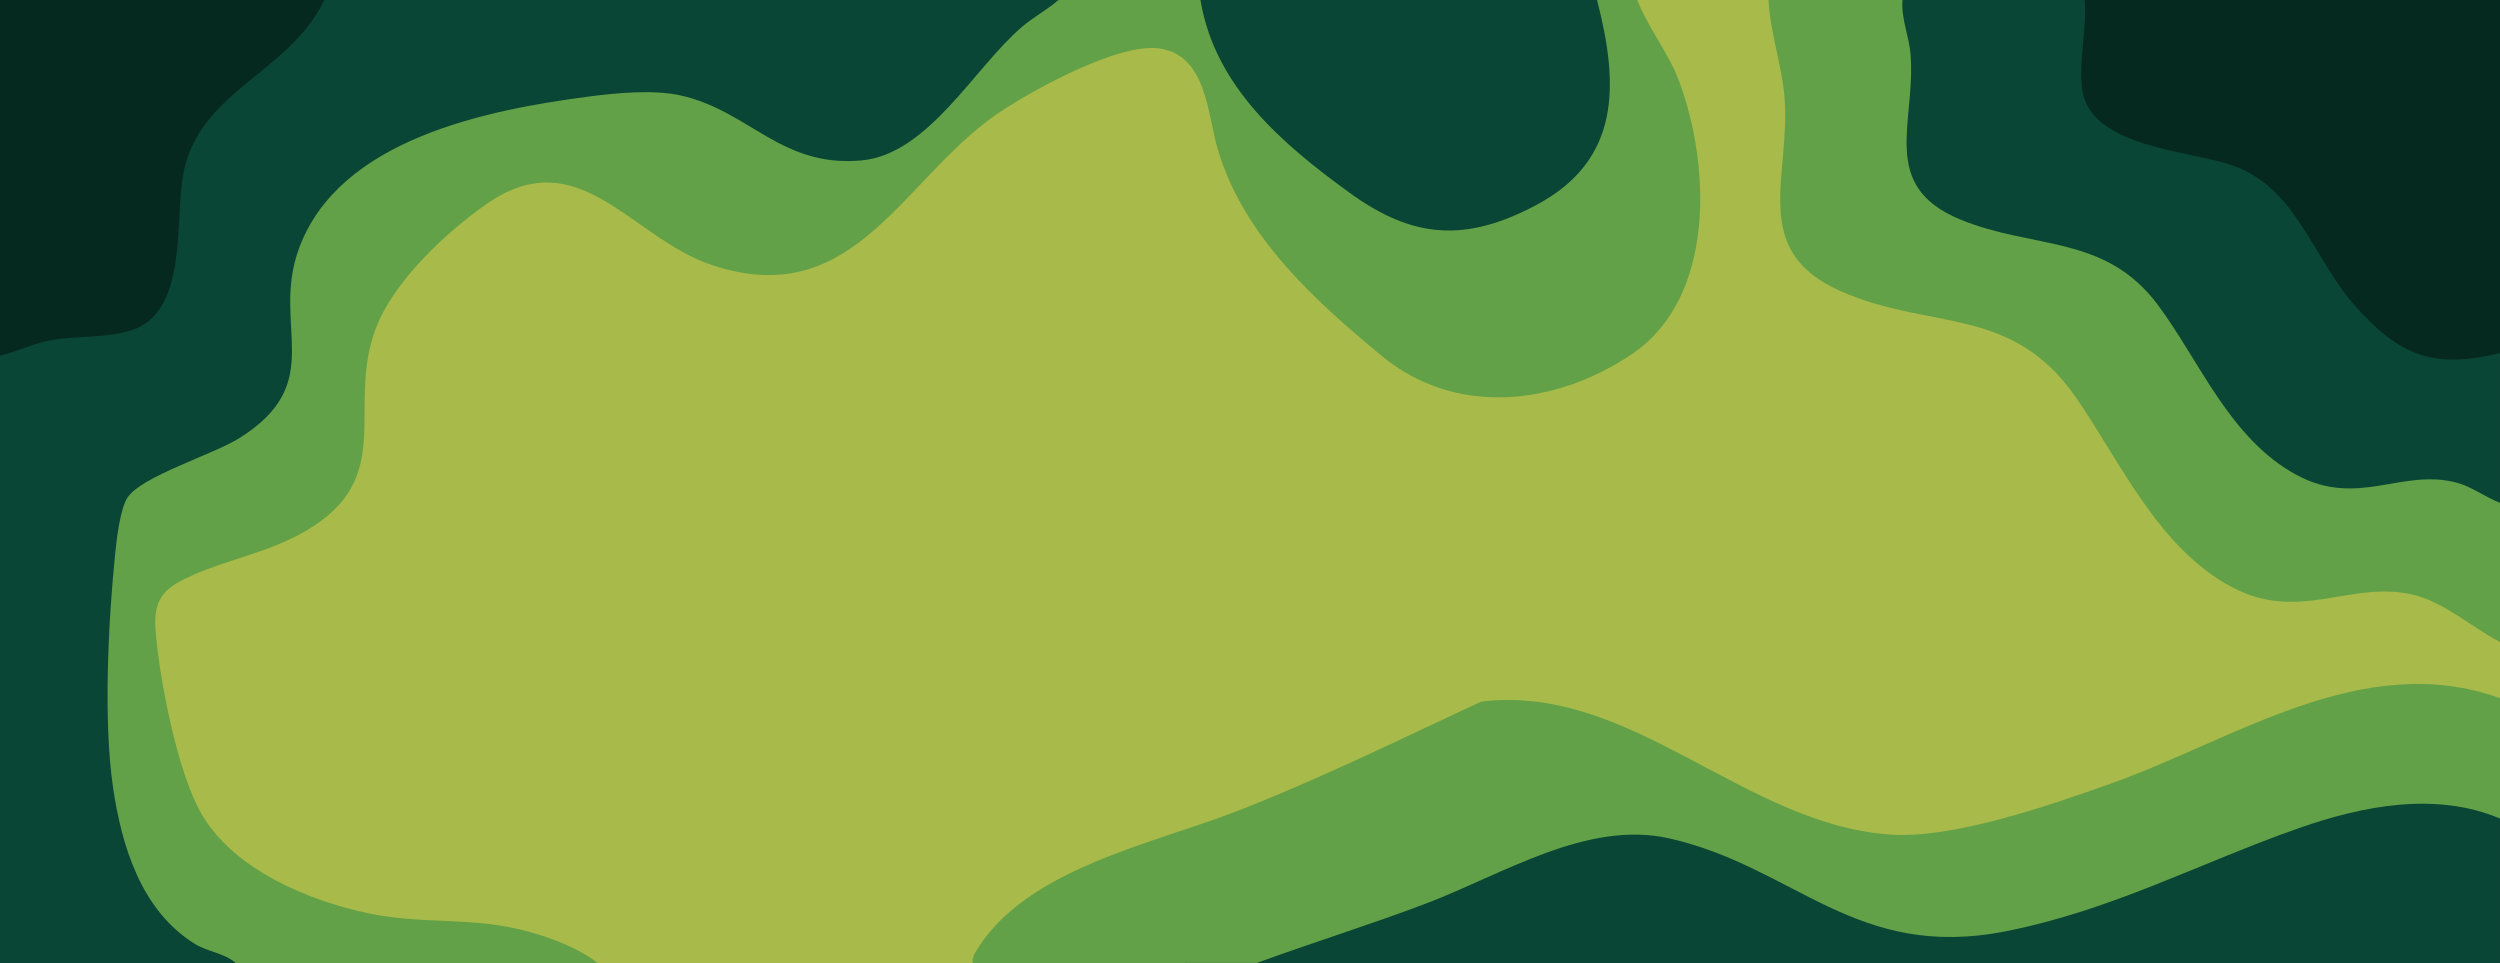
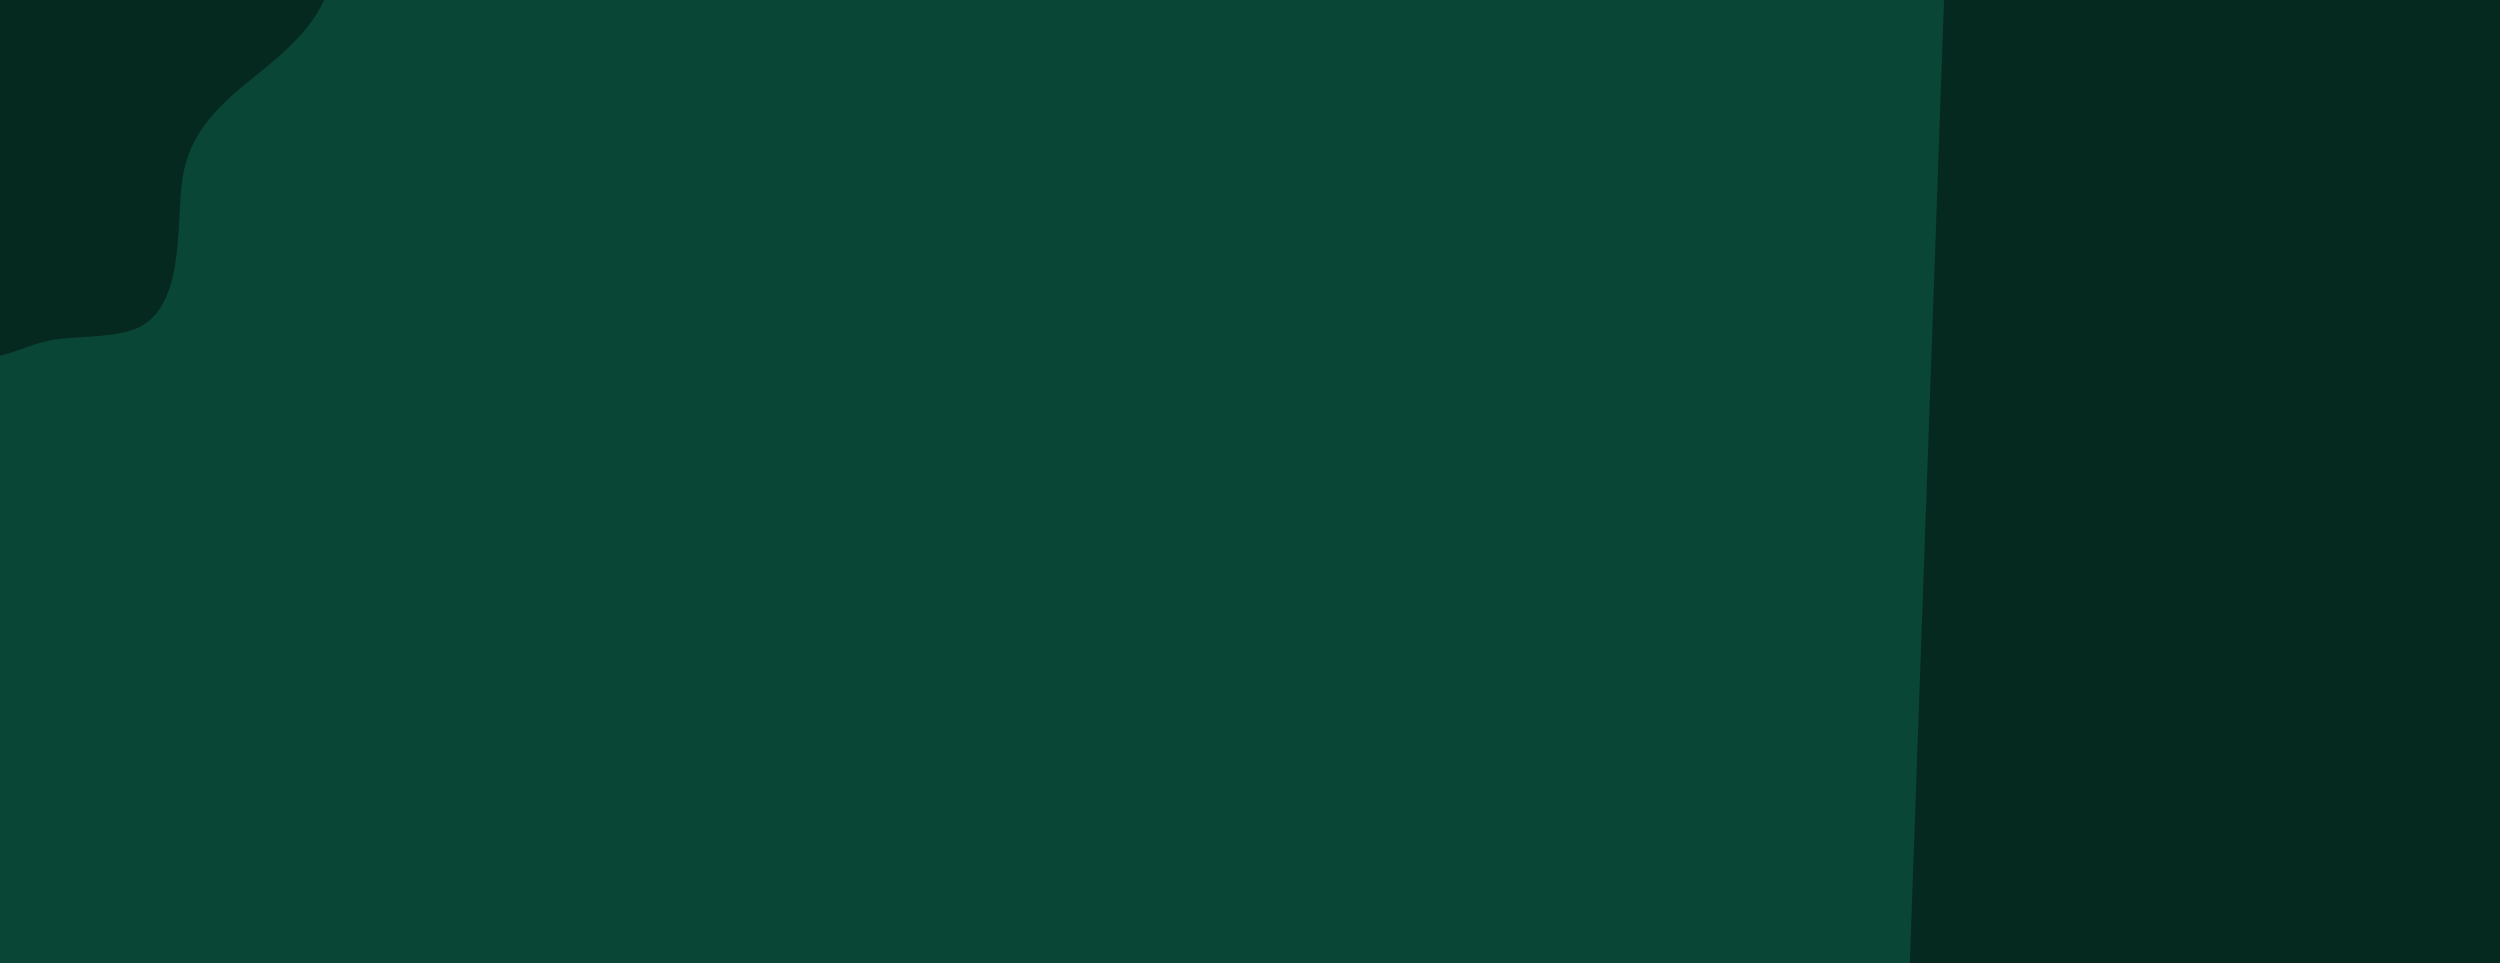
<svg xmlns="http://www.w3.org/2000/svg" id="Layer_1" data-name="Layer 1" viewBox="0 0 935.43 360.34">
  <defs>
    <style>
      .cls-1 {
        fill: #62a147;
      }

      .cls-2 {
        fill: #a8ba49;
      }

      .cls-3 {
        fill: #06291f;
      }

      .cls-4 {
        fill: #0a4635;
      }
    </style>
  </defs>
  <rect class="cls-3" width="935.43" height="360.34" />
  <g>
    <path class="cls-4" d="M714.6,360.32c-29.39-.04-685.2.03-714.6,0,.04-75.72-.04-151.49,0-227.21,6.36-1.46,12.36-4.56,18.81-5.75,10.01-1.84,20.49-.69,30.32-3.76,20.8-6.5,16.49-39.72,19.17-56.93C73.43,33.87,107.95,28.06,121.33,0h606.07" />
-     <path class="cls-4" d="M499.12,0h280.91c.89,10.97-2.33,22.56-.92,33.44,2.82,21.64,39.59,22.77,55.84,28.32,24.41,8.35,30.11,34.51,46.36,52.81,16.27,18.32,29.09,23.69,54.11,17.54v228.23H309.23" />
  </g>
  <g>
-     <path class="cls-1" d="M683.64,0h-86.08c8.16,31.49,9.04,59.9-22.85,76.78-26.48,14.02-46.07,12.53-69.86-4.74C479.85,53.89,454.48,32.35,449.18,0h-53.14c-4.25,3.7-9.25,6.31-13.56,9.98-17.93,15.25-35.06,47.76-60.15,50.05-30.14,2.76-41.98-18.68-67.82-24.35-10.08-2.21-23.89-.91-34.31.46-38.08,4.99-93.46,15.94-108.38,56.95-10.54,28.96,11.1,49.95-22.27,70.85-9.91,6.2-36.7,14.28-41.86,22.27-2.7,4.17-4.01,15.19-4.55,20.48-2.62,25.7-4.53,62.68-.85,87.9,3.21,21.99,10.58,46.17,30.57,58.56,4.72,2.93,11.08,3.48,15.38,7.17h355.01" />
-     <path class="cls-1" d="M935.43,221.94v84.34c-24-10.16-51.39-4.78-75.15,3.54-37.13,13.02-69.8,30.71-109.69,38.62-56.27,11.17-78.82-24-125.9-34.72-30.81-7.01-62.35,13.43-91.04,24.32-20.93,7.95-42.4,14.59-63.41,22.27-35.41,0-70.87,0-106.27,0v-166.27" />
-     <path class="cls-1" d="M935.43,276.74v-88.58c-5.29-2.05-10.53-6.01-16.04-7.51-20.64-5.62-37.1,9.51-60.17-2.99-24.87-13.47-36.07-42.41-51.73-63.46-19.81-26.65-46.68-20.74-74.11-32.11-30.42-12.61-16.53-36.12-18.49-61.61-.53-6.86-3.58-13.45-3.04-20.48h-50.13l-170.39,222.9" />
+     <path class="cls-1" d="M935.43,221.94v84.34v-166.27" />
  </g>
-   <path class="cls-2" d="M661.73,0c.58,12.09,5.08,24.69,6,36.55,2.3,29.72-13.33,57.07,20.81,72.31,33.54,14.97,64.18,5.01,88.3,39.96,16.59,24.03,30.74,56.29,58.32,70.89,25.13,13.31,44.41-2.55,67.44,2.74,11.79,2.71,22.27,12.26,32.83,17.77v21.02c-51.37-18.42-99.27,15.58-145.86,32.05-22.73,8.03-58.56,20.6-82.22,18.99-54.99-3.76-97.02-56.6-153.13-49.76-30.49,14.16-60.65,29.09-92.04,41.23-31.32,12.12-78.04,21.38-96.66,51.64-1.01,1.63-1.76,2.9-1.57,4.93-46.77,0-93.59.02-140.36,0-7.22-5.63-17.06-9.29-25.85-11.73-20.81-5.76-39.09-2.54-59.4-6.75-22.89-4.75-50.74-16.39-62.93-37.26-9.02-15.43-15.84-50.81-17.22-68.88-.94-12.31,3.88-16.13,14.34-20.69,13.83-6.02,28.28-8.44,41.81-16.32,34.42-20.05,14.96-45.92,26.29-75.85,6.63-17.51,25.85-35.5,40.95-46.19,34.89-24.7,54.27,12.24,84.62,22.45,54.72,18.41,72.01-34.47,109.89-58.48,12.96-8.21,42.52-24.43,57.48-22.52,17.94,2.3,18.11,24.38,22.14,37.94,9.6,32.28,35.95,56.17,61.19,77.04,27.71,22.91,65,18.73,93.65-.54,31.48-21.17,29.52-70.73,17.6-102.51-3.76-10.04-11.59-19.85-15.53-30.04h49.13Z" />
</svg>